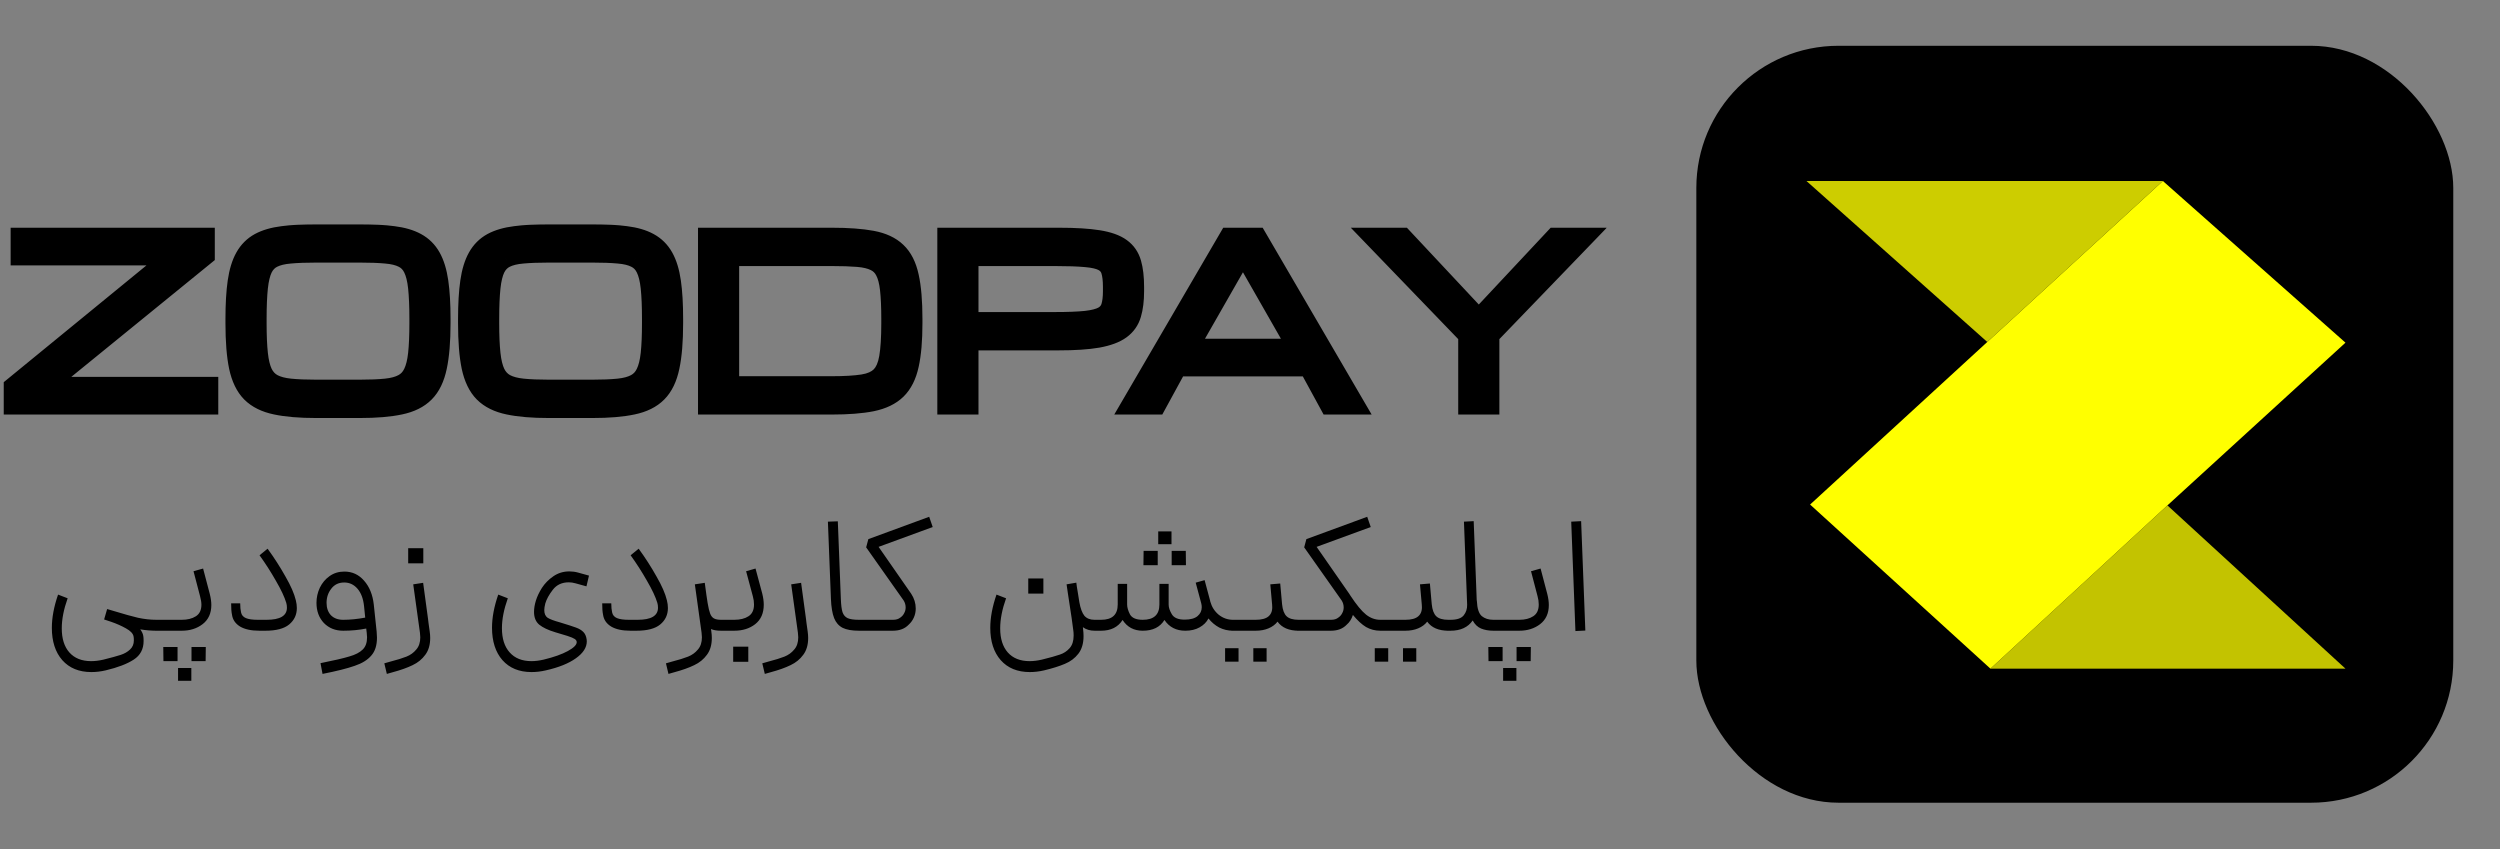
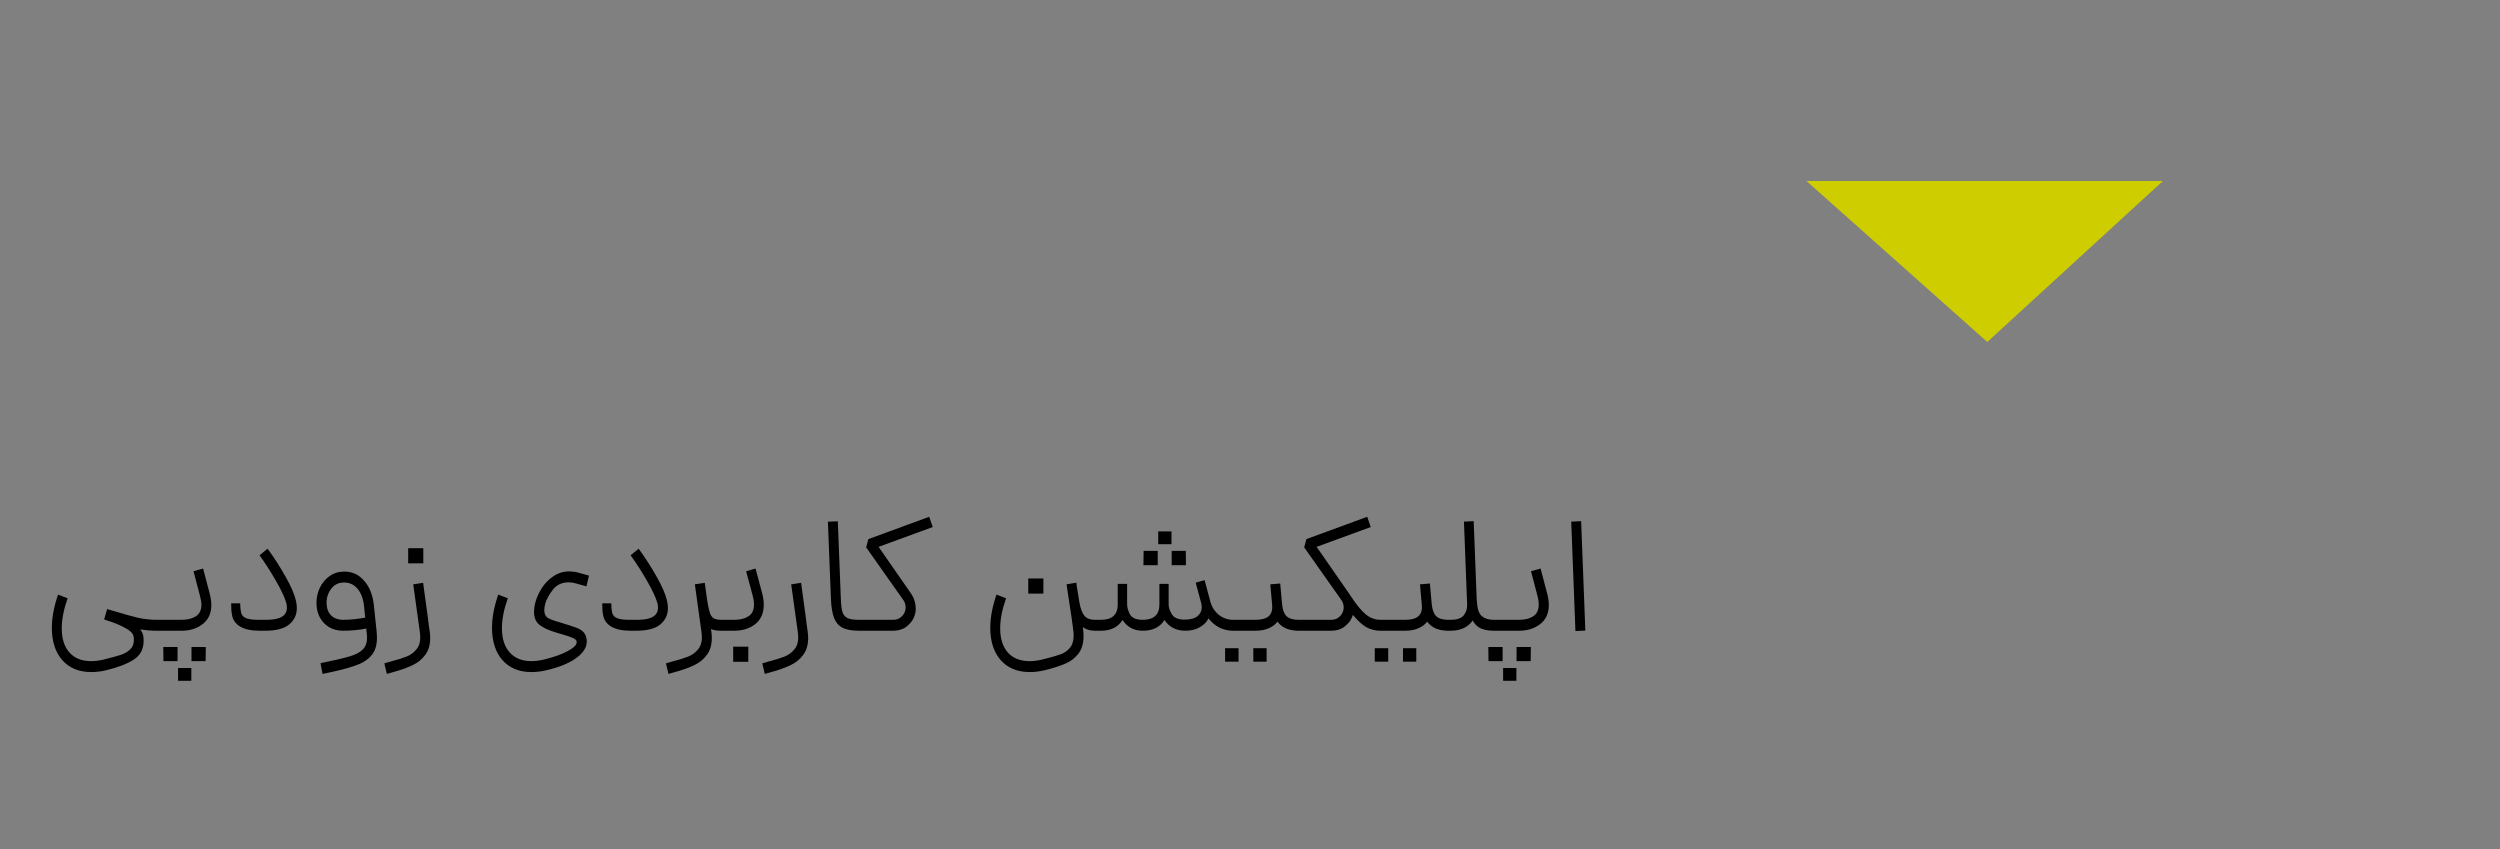
<svg xmlns="http://www.w3.org/2000/svg" width="983" height="334" viewBox="0 0 983 334" fill="none">
  <rect x="0" y="0" width="983" height="334" fill="#808080" stroke="none" />
-   <rect x="667" y="18" width="297.624" height="297.624" rx="55.892" fill="black" />
  <g clip-path="url(#clip0_3_25)">
-     <path d="M922.239 262.917H782.637L852.228 198.722L922.239 262.917Z" fill="#C3C300" />
    <path d="M781.398 134.465L710.298 71.17H850.445L781.398 134.465Z" fill="#CDCD00" />
-     <path d="M782.637 262.917L712.098 198.722L711.728 198.386L781.398 134.465L850.445 71.17L921.934 134.465L922.239 134.738L852.228 198.722L782.637 262.917Z" fill="#FFFF00" />
  </g>
  <mask id="path-5-outside-1_3_25" maskUnits="userSpaceOnUse" x="1" y="88" width="631" height="77" fill="black">
    <rect fill="white" x="1" y="88" width="631" height="77" />
    <path d="M5.455 159V152.181L68.783 100.359H8.182V93.541H80.46V100.359L16.791 152.181H81.824V159H5.455ZM124.313 160.364C117.92 160.364 112.664 159.923 108.545 159.043C104.425 158.19 101.201 156.599 98.871 154.27C96.57 151.94 94.95 148.587 94.013 144.212C93.103 139.837 92.649 134.14 92.649 127.123V125.418C92.649 119.622 92.933 114.764 93.501 110.843C94.069 106.894 95.049 103.683 96.442 101.212C97.834 98.74 99.723 96.851 102.11 95.544C104.525 94.237 107.55 93.356 111.187 92.901C114.824 92.418 119.199 92.177 124.313 92.177H141.488C146.602 92.177 150.977 92.418 154.613 92.901C158.25 93.356 161.262 94.237 163.648 95.544C166.063 96.851 167.967 98.74 169.359 101.212C170.751 103.683 171.731 106.894 172.299 110.843C172.868 114.764 173.152 119.622 173.152 125.418V127.123C173.152 134.14 172.683 139.837 171.745 144.212C170.836 148.587 169.217 151.94 166.887 154.27C164.586 156.599 161.375 158.19 157.256 159.043C153.136 159.923 147.88 160.364 141.488 160.364H124.313ZM124.313 153.289H141.488C145.55 153.289 148.974 153.147 151.758 152.863C154.542 152.579 156.801 151.968 158.534 151.031C160.296 150.093 161.631 148.673 162.54 146.769C163.478 144.865 164.117 142.323 164.458 139.141C164.799 135.959 164.969 131.953 164.969 127.123V125.418C164.969 120.418 164.799 116.298 164.458 113.059C164.117 109.82 163.478 107.263 162.54 105.388C161.631 103.513 160.296 102.149 158.534 101.297C156.801 100.416 154.542 99.862 151.758 99.635C148.974 99.379 145.55 99.251 141.488 99.251H124.313C120.25 99.251 116.827 99.379 114.042 99.635C111.258 99.862 108.985 100.416 107.224 101.297C105.491 102.149 104.155 103.513 103.218 105.388C102.309 107.263 101.683 109.82 101.343 113.059C101.002 116.298 100.831 120.418 100.831 125.418V127.123C100.831 131.953 101.002 135.959 101.343 139.141C101.683 142.323 102.309 144.865 103.218 146.769C104.155 148.673 105.491 150.093 107.224 151.031C108.985 151.968 111.258 152.579 114.042 152.863C116.827 153.147 120.25 153.289 124.313 153.289ZM215.768 160.364C209.376 160.364 204.12 159.923 200 159.043C195.881 158.19 192.656 156.599 190.326 154.27C188.025 151.94 186.406 148.587 185.468 144.212C184.559 139.837 184.104 134.14 184.104 127.123V125.418C184.104 119.622 184.388 114.764 184.957 110.843C185.525 106.894 186.505 103.683 187.897 101.212C189.289 98.74 191.179 96.851 193.565 95.544C195.98 94.237 199.006 93.356 202.643 92.901C206.279 92.418 210.654 92.177 215.768 92.177H232.943C238.057 92.177 242.432 92.418 246.069 92.901C249.706 93.356 252.717 94.237 255.104 95.544C257.519 96.851 259.422 98.74 260.814 101.212C262.206 103.683 263.187 106.894 263.755 110.843C264.323 114.764 264.607 119.622 264.607 125.418V127.123C264.607 134.14 264.138 139.837 263.201 144.212C262.292 148.587 260.672 151.94 258.343 154.27C256.041 156.599 252.831 158.19 248.711 159.043C244.592 159.923 239.336 160.364 232.943 160.364H215.768ZM215.768 153.289H232.943C237.006 153.289 240.429 153.147 243.214 152.863C245.998 152.579 248.257 151.968 249.99 151.031C251.751 150.093 253.086 148.673 253.996 146.769C254.933 144.865 255.572 142.323 255.913 139.141C256.254 135.959 256.425 131.953 256.425 127.123V125.418C256.425 120.418 256.254 116.298 255.913 113.059C255.572 109.82 254.933 107.263 253.996 105.388C253.086 103.513 251.751 102.149 249.99 101.297C248.257 100.416 245.998 99.862 243.214 99.635C240.429 99.379 237.006 99.251 232.943 99.251H215.768C211.706 99.251 208.282 99.379 205.498 99.635C202.714 99.862 200.441 100.416 198.679 101.297C196.946 102.149 195.611 103.513 194.673 105.388C193.764 107.263 193.139 109.82 192.798 113.059C192.457 116.298 192.287 120.418 192.287 125.418V127.123C192.287 131.953 192.457 135.959 192.798 139.141C193.139 142.323 193.764 144.865 194.673 146.769C195.611 148.673 196.946 150.093 198.679 151.031C200.441 151.968 202.714 152.579 205.498 152.863C208.282 153.147 211.706 153.289 215.768 153.289ZM278.458 159V93.541H327.041C333.433 93.541 338.689 93.924 342.809 94.691C346.929 95.459 350.139 96.95 352.44 99.166C354.77 101.354 356.389 104.55 357.299 108.755C358.236 112.96 358.705 118.514 358.705 125.418V127.123C358.705 133.799 358.236 139.24 357.299 143.445C356.389 147.621 354.77 150.846 352.44 153.119C350.139 155.363 346.929 156.912 342.809 157.764C338.689 158.588 333.433 159 327.041 159H278.458ZM286.64 151.926H327.041C332.126 151.926 336.218 151.684 339.314 151.201C342.411 150.718 344.769 149.667 346.389 148.048C348.008 146.428 349.102 143.956 349.67 140.632C350.238 137.308 350.523 132.805 350.523 127.123V125.418C350.523 120.702 350.352 116.809 350.011 113.741C349.67 110.673 349.031 108.258 348.093 106.496C347.184 104.706 345.849 103.399 344.087 102.575C342.354 101.723 340.096 101.183 337.311 100.956C334.527 100.729 331.104 100.615 327.041 100.615H286.64V151.926ZM372.555 159V93.541H416.365C422.758 93.541 427.9 93.853 431.793 94.478C435.713 95.103 438.682 96.154 440.699 97.632C442.717 99.081 444.08 101.055 444.791 103.556C445.501 106.027 445.856 109.11 445.856 112.803V114.508C445.856 118.031 445.487 121.029 444.748 123.5C444.038 125.944 442.646 127.918 440.572 129.424C438.498 130.93 435.5 132.038 431.58 132.748C427.659 133.43 422.502 133.771 416.11 133.771H380.738V159H372.555ZM437.674 112.803C437.674 110.104 437.418 107.945 436.907 106.326C436.395 104.706 435.372 103.485 433.838 102.661C432.304 101.837 430.017 101.297 426.977 101.041C423.937 100.757 419.874 100.615 414.789 100.615H380.738V126.697H414.789C419.874 126.697 423.937 126.54 426.977 126.228C430.017 125.887 432.304 125.29 433.838 124.438C435.372 123.557 436.395 122.321 436.907 120.73C437.418 119.111 437.674 117.037 437.674 114.508V112.803ZM445.089 159L483.274 93.541H494.184L532.368 159H522.822L514.64 143.999H462.818L454.635 159H445.089ZM466.909 137.18H510.548L488.729 98.996L466.909 137.18ZM577.371 159V131.725L540.55 93.541H551.46L581.463 125.588L611.465 93.541H622.375L585.554 131.725V159H577.371Z" />
  </mask>
-   <path d="M5.455 159V152.181L68.783 100.359H8.182V93.541H80.46V100.359L16.791 152.181H81.824V159H5.455ZM124.313 160.364C117.92 160.364 112.664 159.923 108.545 159.043C104.425 158.19 101.201 156.599 98.871 154.27C96.57 151.94 94.95 148.587 94.013 144.212C93.103 139.837 92.649 134.14 92.649 127.123V125.418C92.649 119.622 92.933 114.764 93.501 110.843C94.069 106.894 95.049 103.683 96.442 101.212C97.834 98.74 99.723 96.851 102.11 95.544C104.525 94.237 107.55 93.356 111.187 92.901C114.824 92.418 119.199 92.177 124.313 92.177H141.488C146.602 92.177 150.977 92.418 154.613 92.901C158.25 93.356 161.262 94.237 163.648 95.544C166.063 96.851 167.967 98.74 169.359 101.212C170.751 103.683 171.731 106.894 172.299 110.843C172.868 114.764 173.152 119.622 173.152 125.418V127.123C173.152 134.14 172.683 139.837 171.745 144.212C170.836 148.587 169.217 151.94 166.887 154.27C164.586 156.599 161.375 158.19 157.256 159.043C153.136 159.923 147.88 160.364 141.488 160.364H124.313ZM124.313 153.289H141.488C145.55 153.289 148.974 153.147 151.758 152.863C154.542 152.579 156.801 151.968 158.534 151.031C160.296 150.093 161.631 148.673 162.54 146.769C163.478 144.865 164.117 142.323 164.458 139.141C164.799 135.959 164.969 131.953 164.969 127.123V125.418C164.969 120.418 164.799 116.298 164.458 113.059C164.117 109.82 163.478 107.263 162.54 105.388C161.631 103.513 160.296 102.149 158.534 101.297C156.801 100.416 154.542 99.862 151.758 99.635C148.974 99.379 145.55 99.251 141.488 99.251H124.313C120.25 99.251 116.827 99.379 114.042 99.635C111.258 99.862 108.985 100.416 107.224 101.297C105.491 102.149 104.155 103.513 103.218 105.388C102.309 107.263 101.683 109.82 101.343 113.059C101.002 116.298 100.831 120.418 100.831 125.418V127.123C100.831 131.953 101.002 135.959 101.343 139.141C101.683 142.323 102.309 144.865 103.218 146.769C104.155 148.673 105.491 150.093 107.224 151.031C108.985 151.968 111.258 152.579 114.042 152.863C116.827 153.147 120.25 153.289 124.313 153.289ZM215.768 160.364C209.376 160.364 204.12 159.923 200 159.043C195.881 158.19 192.656 156.599 190.326 154.27C188.025 151.94 186.406 148.587 185.468 144.212C184.559 139.837 184.104 134.14 184.104 127.123V125.418C184.104 119.622 184.388 114.764 184.957 110.843C185.525 106.894 186.505 103.683 187.897 101.212C189.289 98.74 191.179 96.851 193.565 95.544C195.98 94.237 199.006 93.356 202.643 92.901C206.279 92.418 210.654 92.177 215.768 92.177H232.943C238.057 92.177 242.432 92.418 246.069 92.901C249.706 93.356 252.717 94.237 255.104 95.544C257.519 96.851 259.422 98.74 260.814 101.212C262.206 103.683 263.187 106.894 263.755 110.843C264.323 114.764 264.607 119.622 264.607 125.418V127.123C264.607 134.14 264.138 139.837 263.201 144.212C262.292 148.587 260.672 151.94 258.343 154.27C256.041 156.599 252.831 158.19 248.711 159.043C244.592 159.923 239.336 160.364 232.943 160.364H215.768ZM215.768 153.289H232.943C237.006 153.289 240.429 153.147 243.214 152.863C245.998 152.579 248.257 151.968 249.99 151.031C251.751 150.093 253.086 148.673 253.996 146.769C254.933 144.865 255.572 142.323 255.913 139.141C256.254 135.959 256.425 131.953 256.425 127.123V125.418C256.425 120.418 256.254 116.298 255.913 113.059C255.572 109.82 254.933 107.263 253.996 105.388C253.086 103.513 251.751 102.149 249.99 101.297C248.257 100.416 245.998 99.862 243.214 99.635C240.429 99.379 237.006 99.251 232.943 99.251H215.768C211.706 99.251 208.282 99.379 205.498 99.635C202.714 99.862 200.441 100.416 198.679 101.297C196.946 102.149 195.611 103.513 194.673 105.388C193.764 107.263 193.139 109.82 192.798 113.059C192.457 116.298 192.287 120.418 192.287 125.418V127.123C192.287 131.953 192.457 135.959 192.798 139.141C193.139 142.323 193.764 144.865 194.673 146.769C195.611 148.673 196.946 150.093 198.679 151.031C200.441 151.968 202.714 152.579 205.498 152.863C208.282 153.147 211.706 153.289 215.768 153.289ZM278.458 159V93.541H327.041C333.433 93.541 338.689 93.924 342.809 94.691C346.929 95.459 350.139 96.95 352.44 99.166C354.77 101.354 356.389 104.55 357.299 108.755C358.236 112.96 358.705 118.514 358.705 125.418V127.123C358.705 133.799 358.236 139.24 357.299 143.445C356.389 147.621 354.77 150.846 352.44 153.119C350.139 155.363 346.929 156.912 342.809 157.764C338.689 158.588 333.433 159 327.041 159H278.458ZM286.64 151.926H327.041C332.126 151.926 336.218 151.684 339.314 151.201C342.411 150.718 344.769 149.667 346.389 148.048C348.008 146.428 349.102 143.956 349.67 140.632C350.238 137.308 350.523 132.805 350.523 127.123V125.418C350.523 120.702 350.352 116.809 350.011 113.741C349.67 110.673 349.031 108.258 348.093 106.496C347.184 104.706 345.849 103.399 344.087 102.575C342.354 101.723 340.096 101.183 337.311 100.956C334.527 100.729 331.104 100.615 327.041 100.615H286.64V151.926ZM372.555 159V93.541H416.365C422.758 93.541 427.9 93.853 431.793 94.478C435.713 95.103 438.682 96.154 440.699 97.632C442.717 99.081 444.08 101.055 444.791 103.556C445.501 106.027 445.856 109.11 445.856 112.803V114.508C445.856 118.031 445.487 121.029 444.748 123.5C444.038 125.944 442.646 127.918 440.572 129.424C438.498 130.93 435.5 132.038 431.58 132.748C427.659 133.43 422.502 133.771 416.11 133.771H380.738V159H372.555ZM437.674 112.803C437.674 110.104 437.418 107.945 436.907 106.326C436.395 104.706 435.372 103.485 433.838 102.661C432.304 101.837 430.017 101.297 426.977 101.041C423.937 100.757 419.874 100.615 414.789 100.615H380.738V126.697H414.789C419.874 126.697 423.937 126.54 426.977 126.228C430.017 125.887 432.304 125.29 433.838 124.438C435.372 123.557 436.395 122.321 436.907 120.73C437.418 119.111 437.674 117.037 437.674 114.508V112.803ZM445.089 159L483.274 93.541H494.184L532.368 159H522.822L514.64 143.999H462.818L454.635 159H445.089ZM466.909 137.18H510.548L488.729 98.996L466.909 137.18ZM577.371 159V131.725L540.55 93.541H551.46L581.463 125.588L611.465 93.541H622.375L585.554 131.725V159H577.371Z" fill="black" />
-   <path d="M5.455 159H1.455V163H5.455V159ZM5.455 152.181L2.922 149.086L1.455 150.286V152.181H5.455ZM68.783 100.359L71.317 103.455L79.988 96.359H68.783V100.359ZM8.182 100.359H4.182V104.359H8.182V100.359ZM8.182 93.541V89.541H4.182V93.541H8.182ZM80.46 93.541H84.46V89.541H80.46V93.541ZM80.46 100.359L82.985 103.462L84.46 102.261V100.359H80.46ZM16.791 152.181L14.266 149.079L5.54 156.181H16.791V152.181ZM81.824 152.181H85.824V148.181H81.824V152.181ZM81.824 159V163H85.824V159H81.824ZM9.455 159V152.181H1.455V159H9.455ZM7.988 155.277L71.317 103.455L66.25 97.264L2.922 149.086L7.988 155.277ZM68.783 96.359H8.182V104.359H68.783V96.359ZM12.182 100.359V93.541H4.182V100.359H12.182ZM8.182 97.541H80.46V89.541H8.182V97.541ZM76.46 93.541V100.359H84.46V93.541H76.46ZM77.935 97.257L14.266 149.079L19.316 155.284L82.985 103.462L77.935 97.257ZM16.791 156.181H81.824V148.181H16.791V156.181ZM77.824 152.181V159H85.824V152.181H77.824ZM81.824 155H5.455V163H81.824V155ZM108.545 159.043L109.381 155.131L109.368 155.128L109.355 155.126L108.545 159.043ZM98.871 154.27L96.025 157.081L96.034 157.089L96.042 157.098L98.871 154.27ZM94.013 144.212L90.096 145.026L90.099 145.038L90.101 145.05L94.013 144.212ZM93.501 110.843L97.46 111.417L97.46 111.413L93.501 110.843ZM102.11 95.544L100.206 92.026L100.197 92.031L100.188 92.035L102.11 95.544ZM111.187 92.901L111.683 96.871L111.698 96.869L111.714 96.867L111.187 92.901ZM154.613 92.901L154.087 96.867L154.102 96.869L154.117 96.871L154.613 92.901ZM163.648 95.544L161.727 99.052L161.736 99.057L161.744 99.062L163.648 95.544ZM172.299 110.843L168.34 111.413L168.341 111.417L172.299 110.843ZM171.745 144.212L167.834 143.374L167.832 143.386L167.829 143.398L171.745 144.212ZM166.887 154.27L164.059 151.441L164.05 151.45L164.041 151.459L166.887 154.27ZM157.256 159.043L156.445 155.126L156.432 155.128L156.419 155.131L157.256 159.043ZM158.534 151.031L156.655 147.5L156.643 147.506L156.631 147.512L158.534 151.031ZM162.54 146.769L158.952 145.002L158.941 145.023L158.931 145.045L162.54 146.769ZM162.54 105.388L158.941 107.133L158.952 107.155L158.962 107.177L162.54 105.388ZM158.534 101.297L156.722 104.863L156.757 104.881L156.792 104.898L158.534 101.297ZM151.758 99.635L151.392 103.618L151.413 103.62L151.433 103.622L151.758 99.635ZM114.042 99.635L114.368 103.622L114.388 103.62L114.408 103.618L114.042 99.635ZM107.224 101.297L108.989 104.886L109.001 104.881L109.013 104.875L107.224 101.297ZM103.218 105.388L99.64 103.599L99.629 103.621L99.618 103.643L103.218 105.388ZM103.218 146.769L99.608 148.493L99.619 148.515L99.629 148.536L103.218 146.769ZM107.224 151.031L105.32 154.549L105.332 154.555L105.344 154.562L107.224 151.031ZM124.313 156.364C118.073 156.364 113.124 155.931 109.381 155.131L107.709 162.954C112.205 163.916 117.768 164.364 124.313 164.364V156.364ZM109.355 155.126C105.79 154.388 103.343 153.084 101.699 151.441L96.042 157.098C99.058 160.114 103.06 161.993 107.734 162.96L109.355 155.126ZM101.717 151.459C100.114 149.836 98.758 147.268 97.924 143.374L90.101 145.05C91.142 149.907 93.025 154.044 96.025 157.081L101.717 151.459ZM97.929 143.398C97.097 139.397 96.649 134.003 96.649 127.123H88.649C88.649 134.278 89.109 140.276 90.096 145.026L97.929 143.398ZM96.649 127.123V125.418H88.649V127.123H96.649ZM96.649 125.418C96.649 119.735 96.928 115.083 97.46 111.417L89.542 110.269C88.937 114.445 88.649 119.509 88.649 125.418H96.649ZM97.46 111.413C97.984 107.769 98.855 105.079 99.927 103.175L92.956 99.249C91.244 102.288 90.154 106.019 89.542 110.273L97.46 111.413ZM99.927 103.175C100.969 101.325 102.329 99.984 104.031 99.052L100.188 92.035C97.118 93.717 94.699 96.155 92.956 99.249L99.927 103.175ZM104.013 99.062C105.872 98.056 108.384 97.283 111.683 96.871L110.691 88.932C106.717 89.429 103.177 90.418 100.206 92.026L104.013 99.062ZM111.714 96.867C115.123 96.414 119.312 96.177 124.313 96.177V88.177C119.086 88.177 114.525 88.423 110.66 88.936L111.714 96.867ZM124.313 96.177H141.488V88.177H124.313V96.177ZM141.488 96.177C146.488 96.177 150.678 96.414 154.087 96.867L155.14 88.936C151.276 88.423 146.715 88.177 141.488 88.177V96.177ZM154.117 96.871C157.417 97.283 159.906 98.055 161.727 99.052L165.569 92.035C162.617 90.418 159.083 89.429 155.11 88.932L154.117 96.871ZM161.744 99.062C163.473 99.997 164.839 101.337 165.874 103.175L172.844 99.249C171.095 96.143 168.653 93.704 165.552 92.026L161.744 99.062ZM165.874 103.175C166.946 105.079 167.816 107.769 168.34 111.413L176.259 110.273C175.646 106.019 174.556 102.288 172.844 99.249L165.874 103.175ZM168.341 111.417C168.872 115.083 169.152 119.735 169.152 125.418H177.152C177.152 119.509 176.863 114.445 176.258 110.269L168.341 111.417ZM169.152 125.418V127.123H177.152V125.418H169.152ZM169.152 127.123C169.152 133.998 168.689 139.383 167.834 143.374L175.657 145.05C176.677 140.29 177.152 134.282 177.152 127.123H169.152ZM167.829 143.398C167.024 147.275 165.673 149.827 164.059 151.441L169.716 157.098C172.761 154.053 174.649 149.9 175.662 145.026L167.829 143.398ZM164.041 151.459C162.433 153.087 160.011 154.388 156.445 155.126L158.066 162.96C162.74 161.993 166.739 160.112 169.733 157.081L164.041 151.459ZM156.419 155.131C152.677 155.931 147.727 156.364 141.488 156.364V164.364C148.033 164.364 153.595 163.916 158.092 162.954L156.419 155.131ZM141.488 156.364H124.313V164.364H141.488V156.364ZM124.313 157.289H141.488V149.289H124.313V157.289ZM141.488 157.289C145.631 157.289 149.2 157.145 152.164 156.843L151.352 148.884C148.748 149.15 145.469 149.289 141.488 149.289V157.289ZM152.164 156.843C155.269 156.526 158.089 155.819 160.437 154.549L156.631 147.512C155.513 148.117 153.816 148.632 151.352 148.884L152.164 156.843ZM160.414 154.562C162.975 153.198 164.894 151.121 166.15 148.493L158.931 145.045C158.368 146.224 157.617 146.988 156.655 147.5L160.414 154.562ZM166.129 148.536C167.351 146.055 168.067 143.002 168.435 139.567L160.481 138.714C160.167 141.643 159.605 143.676 158.952 145.002L166.129 148.536ZM168.435 139.567C168.797 136.191 168.969 132.031 168.969 127.123H160.969C160.969 131.874 160.801 135.726 160.481 138.714L168.435 139.567ZM168.969 127.123V125.418H160.969V127.123H168.969ZM168.969 125.418C168.969 120.343 168.797 116.071 168.436 112.64L160.48 113.478C160.801 116.525 160.969 120.492 160.969 125.418H168.969ZM168.436 112.64C168.07 109.159 167.355 106.073 166.118 103.599L158.962 107.177C159.601 108.453 160.164 110.481 160.48 113.478L168.436 112.64ZM166.139 103.643C164.865 101.014 162.903 98.967 160.276 97.696L156.792 104.898C157.689 105.332 158.397 106.012 158.941 107.133L166.139 103.643ZM160.346 97.731C157.994 96.536 155.178 95.901 152.084 95.648L151.433 103.622C153.907 103.824 155.608 104.297 156.722 104.863L160.346 97.731ZM152.124 95.652C149.177 95.381 145.623 95.251 141.488 95.251V103.251C145.478 103.251 148.77 103.377 151.392 103.618L152.124 95.652ZM141.488 95.251H124.313V103.251H141.488V95.251ZM124.313 95.251C120.177 95.251 116.623 95.381 113.677 95.652L114.408 103.618C117.03 103.377 120.323 103.251 124.313 103.251V95.251ZM113.717 95.648C110.62 95.901 107.802 96.536 105.435 97.719L109.013 104.875C110.168 104.297 111.896 103.823 114.368 103.622L113.717 95.648ZM105.458 97.708C102.872 98.979 100.933 101.013 99.64 103.599L106.795 107.177C107.377 106.013 108.109 105.319 108.989 104.886L105.458 97.708ZM99.618 103.643C98.426 106.102 97.73 109.17 97.365 112.64L105.321 113.478C105.637 110.47 106.191 108.425 106.817 107.133L99.618 103.643ZM97.365 112.64C97.003 116.071 96.831 120.343 96.831 125.418H104.831C104.831 120.492 105 116.525 105.321 113.478L97.365 112.64ZM96.831 125.418V127.123H104.831V125.418H96.831ZM96.831 127.123C96.831 132.031 97.004 136.191 97.365 139.567L105.32 138.714C105 135.726 104.831 131.874 104.831 127.123H96.831ZM97.365 139.567C97.732 142.991 98.43 146.027 99.608 148.493L106.827 145.045C106.187 143.704 105.635 141.655 105.32 138.714L97.365 139.567ZM99.629 148.536C100.904 151.124 102.801 153.186 105.32 154.549L109.127 147.512C108.181 147.001 107.407 146.221 106.806 145.002L99.629 148.536ZM105.344 154.562C107.708 155.82 110.529 156.525 113.636 156.843L114.448 148.884C111.987 148.633 110.263 148.117 109.103 147.5L105.344 154.562ZM113.636 156.843C116.601 157.145 120.169 157.289 124.313 157.289V149.289C120.331 149.289 117.053 149.15 114.448 148.884L113.636 156.843ZM200 159.043L200.837 155.131L200.824 155.128L200.811 155.126L200 159.043ZM190.326 154.27L187.481 157.081L187.489 157.089L187.498 157.098L190.326 154.27ZM185.468 144.212L181.552 145.026L181.554 145.038L181.557 145.05L185.468 144.212ZM184.957 110.843L188.915 111.417L188.916 111.413L184.957 110.843ZM193.565 95.544L191.661 92.026L191.653 92.031L191.644 92.035L193.565 95.544ZM202.643 92.901L203.139 96.871L203.154 96.869L203.169 96.867L202.643 92.901ZM246.069 92.901L245.542 96.867L245.558 96.869L245.573 96.871L246.069 92.901ZM255.104 95.544L253.182 99.052L253.191 99.057L253.2 99.062L255.104 95.544ZM263.755 110.843L259.796 111.413L259.796 111.417L263.755 110.843ZM263.201 144.212L259.29 143.374L259.287 143.386L259.285 143.398L263.201 144.212ZM258.343 154.27L255.514 151.441L255.505 151.45L255.497 151.459L258.343 154.27ZM248.711 159.043L247.901 155.126L247.888 155.128L247.875 155.131L248.711 159.043ZM249.99 151.031L248.11 147.5L248.098 147.506L248.086 147.512L249.99 151.031ZM253.996 146.769L250.407 145.002L250.397 145.023L250.386 145.045L253.996 146.769ZM253.996 105.388L250.396 107.133L250.407 107.155L250.418 107.177L253.996 105.388ZM249.99 101.297L248.177 104.863L248.212 104.881L248.247 104.898L249.99 101.297ZM243.214 99.635L242.848 103.618L242.868 103.62L242.888 103.622L243.214 99.635ZM205.498 99.635L205.823 103.622L205.843 103.62L205.864 103.618L205.498 99.635ZM198.679 101.297L200.444 104.886L200.456 104.881L200.468 104.875L198.679 101.297ZM194.673 105.388L191.095 103.599L191.085 103.621L191.074 103.643L194.673 105.388ZM194.673 146.769L191.064 148.493L191.074 148.515L191.085 148.536L194.673 146.769ZM198.679 151.031L196.776 154.549L196.788 154.555L196.8 154.562L198.679 151.031ZM215.768 156.364C209.529 156.364 204.579 155.931 200.837 155.131L199.164 162.954C203.661 163.916 209.223 164.364 215.768 164.364V156.364ZM200.811 155.126C197.245 154.388 194.798 153.084 193.155 151.441L187.498 157.098C190.514 160.114 194.516 161.993 199.19 162.96L200.811 155.126ZM193.172 151.459C191.569 149.836 190.214 147.268 189.379 143.374L181.557 145.05C182.597 149.907 184.481 154.044 187.481 157.081L193.172 151.459ZM189.384 143.398C188.553 139.397 188.104 134.003 188.104 127.123H180.104C180.104 134.278 180.565 140.276 181.552 145.026L189.384 143.398ZM188.104 127.123V125.418H180.104V127.123H188.104ZM188.104 125.418C188.104 119.735 188.384 115.083 188.915 111.417L180.998 110.269C180.393 114.445 180.104 119.509 180.104 125.418H188.104ZM188.916 111.413C189.44 107.769 190.31 105.079 191.382 103.175L184.412 99.249C182.7 102.288 181.61 106.019 180.997 110.273L188.916 111.413ZM191.382 103.175C192.424 101.325 193.784 99.984 195.486 99.052L191.644 92.035C188.573 93.717 186.154 96.155 184.412 99.249L191.382 103.175ZM195.469 99.062C197.327 98.056 199.84 97.283 203.139 96.871L202.146 88.932C198.172 89.429 194.633 90.418 191.661 92.026L195.469 99.062ZM203.169 96.867C206.578 96.414 210.768 96.177 215.768 96.177V88.177C210.541 88.177 205.98 88.423 202.116 88.936L203.169 96.867ZM215.768 96.177H232.943V88.177H215.768V96.177ZM232.943 96.177C237.944 96.177 242.133 96.414 245.542 96.867L246.596 88.936C242.731 88.423 238.17 88.177 232.943 88.177V96.177ZM245.573 96.871C248.873 97.283 251.362 98.055 253.182 99.052L257.025 92.035C254.072 90.418 250.539 89.429 246.565 88.932L245.573 96.871ZM253.2 99.062C254.929 99.997 256.294 101.337 257.329 103.175L264.3 99.249C262.55 96.143 260.108 93.704 257.007 92.026L253.2 99.062ZM257.329 103.175C258.401 105.079 259.271 107.769 259.796 111.413L267.714 110.273C267.102 106.019 266.012 102.288 264.3 99.249L257.329 103.175ZM259.796 111.417C260.328 115.083 260.607 119.735 260.607 125.418H268.607C268.607 119.509 268.319 114.445 267.714 110.269L259.796 111.417ZM260.607 125.418V127.123H268.607V125.418H260.607ZM260.607 127.123C260.607 133.998 260.145 139.383 259.29 143.374L267.112 145.05C268.132 140.29 268.607 134.282 268.607 127.123H260.607ZM259.285 143.398C258.479 147.275 257.128 149.827 255.514 151.441L261.171 157.098C264.216 154.053 266.104 149.9 267.117 145.026L259.285 143.398ZM255.497 151.459C253.888 153.087 251.466 154.388 247.901 155.126L249.522 162.96C254.196 161.993 258.194 160.112 261.188 157.081L255.497 151.459ZM247.875 155.131C244.132 155.931 239.183 156.364 232.943 156.364V164.364C239.488 164.364 245.051 163.916 249.547 162.954L247.875 155.131ZM232.943 156.364H215.768V164.364H232.943V156.364ZM215.768 157.289H232.943V149.289H215.768V157.289ZM232.943 157.289C237.087 157.289 240.655 157.145 243.62 156.843L242.808 148.884C240.203 149.15 236.925 149.289 232.943 149.289V157.289ZM243.62 156.843C246.725 156.526 249.545 155.819 251.893 154.549L248.086 147.512C246.969 148.117 245.271 148.632 242.808 148.884L243.62 156.843ZM251.869 154.562C254.43 153.198 256.35 151.121 257.605 148.493L250.386 145.045C249.823 146.224 249.072 146.988 248.11 147.5L251.869 154.562ZM257.584 148.536C258.806 146.055 259.523 143.002 259.891 139.567L251.936 138.714C251.622 141.643 251.06 143.676 250.407 145.002L257.584 148.536ZM259.891 139.567C260.252 136.191 260.425 132.031 260.425 127.123H252.425C252.425 131.874 252.256 135.726 251.936 138.714L259.891 139.567ZM260.425 127.123V125.418H252.425V127.123H260.425ZM260.425 125.418C260.425 120.343 260.253 116.071 259.891 112.64L251.935 113.478C252.256 116.525 252.425 120.492 252.425 125.418H260.425ZM259.891 112.64C259.525 109.159 258.81 106.073 257.573 103.599L250.418 107.177C251.056 108.453 251.62 110.481 251.935 113.478L259.891 112.64ZM257.595 103.643C256.32 101.014 254.358 98.967 251.732 97.696L248.247 104.898C249.144 105.332 249.853 106.012 250.396 107.133L257.595 103.643ZM251.802 97.731C249.45 96.536 246.633 95.901 243.539 95.648L242.888 103.622C245.362 103.824 247.064 104.297 248.177 104.863L251.802 97.731ZM243.579 95.652C240.633 95.381 237.079 95.251 232.943 95.251V103.251C236.933 103.251 240.226 103.377 242.848 103.618L243.579 95.652ZM232.943 95.251H215.768V103.251H232.943V95.251ZM215.768 95.251C211.633 95.251 208.079 95.381 205.132 95.652L205.864 103.618C208.485 103.377 211.778 103.251 215.768 103.251V95.251ZM205.172 95.648C202.075 95.901 199.257 96.536 196.89 97.719L200.468 104.875C201.624 104.297 203.352 103.823 205.823 103.622L205.172 95.648ZM196.914 97.708C194.328 98.979 192.389 101.013 191.095 103.599L198.251 107.177C198.833 106.013 199.564 105.319 200.444 104.886L196.914 97.708ZM191.074 103.643C189.882 106.102 189.185 109.17 188.82 112.64L196.776 113.478C197.093 110.47 197.646 108.425 198.272 107.133L191.074 103.643ZM188.82 112.64C188.459 116.071 188.287 120.343 188.287 125.418H196.287C196.287 120.492 196.455 116.525 196.776 113.478L188.82 112.64ZM188.287 125.418V127.123H196.287V125.418H188.287ZM188.287 127.123C188.287 132.031 188.459 136.191 188.821 139.567L196.775 138.714C196.455 135.726 196.287 131.874 196.287 127.123H188.287ZM188.821 139.567C189.188 142.991 189.886 146.027 191.064 148.493L198.283 145.045C197.642 143.704 197.09 141.655 196.775 138.714L188.821 139.567ZM191.085 148.536C192.359 151.124 194.256 153.186 196.776 154.549L200.582 147.512C199.636 147.001 198.862 146.221 198.262 145.002L191.085 148.536ZM196.8 154.562C199.163 155.82 201.984 156.525 205.092 156.843L205.904 148.884C203.443 148.633 201.718 148.117 200.559 147.5L196.8 154.562ZM205.092 156.843C208.056 157.145 211.625 157.289 215.768 157.289V149.289C211.787 149.289 208.508 149.15 205.904 148.884L205.092 156.843ZM278.458 159H274.458V163H278.458V159ZM278.458 93.541V89.541H274.458V93.541H278.458ZM352.44 99.166L349.666 102.047L349.684 102.065L349.702 102.082L352.44 99.166ZM357.299 108.755L353.389 109.6L353.392 109.613L353.394 109.625L357.299 108.755ZM357.299 143.445L353.394 142.574L353.392 142.584L353.39 142.594L357.299 143.445ZM352.44 153.119L355.233 155.982L355.234 155.982L352.44 153.119ZM342.809 157.764L343.593 161.686L343.606 161.684L343.619 161.681L342.809 157.764ZM286.64 151.926H282.64V155.926H286.64V151.926ZM348.093 106.496L344.527 108.308L344.544 108.342L344.562 108.376L348.093 106.496ZM344.087 102.575L342.322 106.165L342.357 106.182L342.393 106.199L344.087 102.575ZM286.64 100.615V96.615H282.64V100.615H286.64ZM282.458 159V93.541H274.458V159H282.458ZM278.458 97.541H327.041V89.541H278.458V97.541ZM327.041 97.541C333.301 97.541 338.289 97.918 342.077 98.624L343.541 90.759C339.089 89.93 333.565 89.541 327.041 89.541V97.541ZM342.077 98.624C345.663 99.292 348.079 100.519 349.666 102.047L355.215 96.285C352.199 93.381 348.194 91.625 343.541 90.759L342.077 98.624ZM349.702 102.082C351.267 103.552 352.593 105.919 353.389 109.6L361.208 107.91C360.186 103.181 358.273 99.156 355.178 96.25L349.702 102.082ZM353.394 109.625C354.242 113.426 354.705 118.654 354.705 125.418H362.705C362.705 118.374 362.23 112.493 361.203 107.884L353.394 109.625ZM354.705 125.418V127.123H362.705V125.418H354.705ZM354.705 127.123C354.705 133.648 354.244 138.766 353.394 142.574L361.203 144.315C362.229 139.714 362.705 133.951 362.705 127.123H354.705ZM353.39 142.594C352.596 146.241 351.265 148.677 349.647 150.256L355.234 155.982C358.275 153.015 360.183 149.002 361.207 144.296L353.39 142.594ZM349.647 150.255C348.038 151.825 345.597 153.103 341.998 153.847L343.619 161.681C348.26 160.721 352.24 158.902 355.233 155.982L349.647 150.255ZM342.024 153.842C338.26 154.595 333.291 155 327.041 155V163C333.576 163 339.119 162.581 343.593 161.686L342.024 153.842ZM327.041 155H278.458V163H327.041V155ZM286.64 155.926H327.041V147.926H286.64V155.926ZM327.041 155.926C332.223 155.926 336.544 155.682 339.931 155.153L338.698 147.249C335.891 147.687 332.03 147.926 327.041 147.926V155.926ZM339.931 155.153C343.563 154.587 346.813 153.28 349.217 150.876L343.56 145.219C342.726 146.053 341.26 146.849 338.698 147.249L339.931 155.153ZM349.217 150.876C351.639 148.454 352.968 145.08 353.613 141.306L345.727 139.958C345.236 142.833 344.377 144.402 343.56 145.219L349.217 150.876ZM353.613 141.306C354.236 137.66 354.523 132.9 354.523 127.123H346.523C346.523 132.71 346.241 136.956 345.727 139.958L353.613 141.306ZM354.523 127.123V125.418H346.523V127.123H354.523ZM354.523 125.418C354.523 120.622 354.35 116.569 353.987 113.299L346.036 114.183C346.354 117.05 346.523 120.781 346.523 125.418H354.523ZM353.987 113.299C353.617 109.974 352.893 107.001 351.624 104.617L344.562 108.376C345.169 109.514 345.723 111.372 346.036 114.183L353.987 113.299ZM351.66 104.685C350.36 102.127 348.38 100.167 345.782 98.952L342.393 106.199C343.318 106.631 344.008 107.286 344.527 108.308L351.66 104.685ZM345.853 98.986C343.515 97.837 340.717 97.221 337.637 96.969L336.986 104.943C339.474 105.146 341.193 105.61 342.322 106.165L345.853 98.986ZM337.637 96.969C334.708 96.73 331.168 96.615 327.041 96.615V104.615C331.039 104.615 334.346 104.727 336.986 104.943L337.637 96.969ZM327.041 96.615H286.64V104.615H327.041V96.615ZM282.64 100.615V151.926H290.64V100.615H282.64ZM372.555 159H368.555V163H372.555V159ZM372.555 93.541V89.541H368.555V93.541H372.555ZM431.793 94.478L431.158 98.428L431.163 98.428L431.793 94.478ZM440.699 97.632L438.336 100.859L438.351 100.87L438.366 100.881L440.699 97.632ZM444.791 103.556L440.943 104.649L440.946 104.66L444.791 103.556ZM444.748 123.5L440.916 122.355L440.911 122.369L440.907 122.384L444.748 123.5ZM431.58 132.748L432.265 136.689L432.279 136.687L432.293 136.684L431.58 132.748ZM380.738 133.771V129.771H376.738V133.771H380.738ZM380.738 159V163H384.738V159H380.738ZM426.977 101.041L426.605 105.024L426.623 105.026L426.642 105.027L426.977 101.041ZM380.738 100.615V96.615H376.738V100.615H380.738ZM380.738 126.697H376.738V130.697H380.738V126.697ZM426.977 126.228L427.386 130.207L427.404 130.205L427.423 130.203L426.977 126.228ZM433.838 124.438L435.781 127.934L435.805 127.921L435.83 127.907L433.838 124.438ZM436.907 120.73L440.715 121.954L440.718 121.944L440.721 121.935L436.907 120.73ZM376.555 159V93.541H368.555V159H376.555ZM372.555 97.541H416.365V89.541H372.555V97.541ZM416.365 97.541C422.659 97.541 427.564 97.85 431.158 98.428L432.427 90.529C428.237 89.856 422.857 89.541 416.365 89.541V97.541ZM431.163 98.428C434.787 99.006 437.046 99.914 438.336 100.859L443.063 94.405C440.318 92.395 436.64 91.201 432.422 90.528L431.163 98.428ZM438.366 100.881C439.614 101.777 440.467 102.974 440.943 104.649L448.638 102.463C447.694 99.137 445.82 96.385 443.033 94.383L438.366 100.881ZM440.946 104.66C441.519 106.654 441.856 109.336 441.856 112.803H449.856C449.856 108.884 449.483 105.401 448.635 102.451L440.946 104.66ZM441.856 112.803V114.508H449.856V112.803H441.856ZM441.856 114.508C441.856 117.774 441.511 120.362 440.916 122.355L448.581 124.646C449.463 121.695 449.856 118.288 449.856 114.508H441.856ZM440.907 122.384C440.447 123.968 439.583 125.199 438.222 126.187L442.922 132.661C445.709 130.637 447.629 127.92 448.589 124.617L440.907 122.384ZM438.222 126.187C436.829 127.198 434.491 128.156 430.866 128.812L432.293 136.684C436.509 135.92 440.166 134.661 442.922 132.661L438.222 126.187ZM430.894 128.807C427.293 129.433 422.392 129.771 416.11 129.771V137.771C422.612 137.771 428.024 137.426 432.265 136.689L430.894 128.807ZM416.11 129.771H380.738V137.771H416.11V129.771ZM376.738 133.771V159H384.738V133.771H376.738ZM380.738 155H372.555V163H380.738V155ZM441.674 112.803C441.674 109.906 441.406 107.29 440.721 105.121L433.092 107.53C433.43 108.6 433.674 110.302 433.674 112.803H441.674ZM440.721 105.121C439.887 102.48 438.157 100.44 435.731 99.137L431.946 106.185C432.588 106.529 432.904 106.933 433.092 107.53L440.721 105.121ZM435.731 99.137C433.48 97.928 430.548 97.328 427.312 97.055L426.642 105.027C429.485 105.266 431.128 105.745 431.946 106.185L435.731 99.137ZM427.349 97.059C424.131 96.758 419.928 96.615 414.789 96.615V104.615C419.82 104.615 423.743 104.756 426.605 105.024L427.349 97.059ZM414.789 96.615H380.738V104.615H414.789V96.615ZM376.738 100.615V126.697H384.738V100.615H376.738ZM380.738 130.697H414.789V122.697H380.738V130.697ZM414.789 130.697C419.934 130.697 424.151 130.539 427.386 130.207L426.568 122.249C423.723 122.541 419.814 122.697 414.789 122.697V130.697ZM427.423 130.203C430.656 129.84 433.561 129.167 435.781 127.934L431.896 120.941C431.047 121.413 429.378 121.933 426.531 122.253L427.423 130.203ZM435.83 127.907C438.172 126.562 439.879 124.553 440.715 121.954L433.098 119.506C432.911 120.09 432.572 120.552 431.847 120.969L435.83 127.907ZM440.721 121.935C441.4 119.785 441.674 117.266 441.674 114.508H433.674C433.674 116.807 433.436 118.436 433.092 119.526L440.721 121.935ZM441.674 114.508V112.803H433.674V114.508H441.674ZM445.089 159L441.634 156.985L438.125 163H445.089V159ZM483.274 93.541V89.541H480.976L479.819 91.525L483.274 93.541ZM494.184 93.541L497.639 91.525L496.481 89.541H494.184V93.541ZM532.368 159V163H539.332L535.823 156.985L532.368 159ZM522.822 159L519.31 160.915L520.447 163H522.822V159ZM514.64 143.999L518.151 142.084L517.014 139.999H514.64V143.999ZM462.818 143.999V139.999H460.443L459.306 142.084L462.818 143.999ZM454.635 159V163H457.01L458.147 160.915L454.635 159ZM466.909 137.18L463.436 135.196L460.016 141.18H466.909V137.18ZM510.548 137.18V141.18H517.441L514.021 135.196L510.548 137.18ZM488.729 98.996L492.202 97.011L488.729 90.933L485.256 97.011L488.729 98.996ZM448.544 161.015L486.729 95.556L479.819 91.525L441.634 156.985L448.544 161.015ZM483.274 97.541H494.184V89.541H483.274V97.541ZM490.728 95.556L528.913 161.015L535.823 156.985L497.639 91.525L490.728 95.556ZM532.368 155H522.822V163H532.368V155ZM526.334 157.085L518.151 142.084L511.128 145.914L519.31 160.915L526.334 157.085ZM514.64 139.999H462.818V147.999H514.64V139.999ZM459.306 142.084L451.124 157.085L458.147 160.915L466.329 145.914L459.306 142.084ZM454.635 155H445.089V163H454.635V155ZM466.909 141.18H510.548V133.18H466.909V141.18ZM514.021 135.196L492.202 97.011L485.256 100.98L507.075 139.165L514.021 135.196ZM485.256 97.011L463.436 135.196L470.382 139.165L492.202 100.98L485.256 97.011ZM577.371 159H573.371V163H577.371V159ZM577.371 131.725H581.371V130.111L580.251 128.949L577.371 131.725ZM540.55 93.541V89.541H531.137L537.671 96.317L540.55 93.541ZM551.46 93.541L554.38 90.807L553.195 89.541H551.46V93.541ZM581.463 125.588L578.542 128.322L581.463 131.441L584.383 128.322L581.463 125.588ZM611.465 93.541V89.541H609.73L608.545 90.807L611.465 93.541ZM622.375 93.541L625.254 96.317L631.788 89.541H622.375V93.541ZM585.554 131.725L582.674 128.949L581.554 130.111V131.725H585.554ZM585.554 159V163H589.554V159H585.554ZM581.371 159V131.725H573.371V159H581.371ZM580.251 128.949L543.43 90.764L537.671 96.317L574.492 134.502L580.251 128.949ZM540.55 97.541H551.46V89.541H540.55V97.541ZM548.54 96.274L578.542 128.322L584.383 122.855L554.38 90.807L548.54 96.274ZM584.383 128.322L614.385 96.274L608.545 90.807L578.542 122.855L584.383 128.322ZM611.465 97.541H622.375V89.541H611.465V97.541ZM619.495 90.764L582.674 128.949L588.433 134.502L625.254 96.317L619.495 90.764ZM581.554 131.725V159H589.554V131.725H581.554ZM585.554 155H577.371V163H585.554V155Z" fill="black" mask="url(#path-5-outside-1_3_25)" />
  <path d="M41.533 263.595C39.639 264.035 37.767 264.256 35.916 264.256C31.07 264.256 27.26 262.692 24.485 259.564C21.753 256.436 20.388 252.207 20.388 246.877C20.388 242.868 21.203 238.507 22.833 233.793L26.599 235.247C25.057 239.564 24.286 243.507 24.286 247.075C24.286 251.128 25.277 254.278 27.26 256.524C29.286 258.815 32.15 259.96 35.85 259.96C37.348 259.96 38.956 259.762 40.674 259.366C43.67 258.617 45.916 258 47.414 257.516C48.912 257.031 50.146 256.326 51.115 255.401C52.128 254.476 52.635 253.264 52.635 251.767C52.635 251.062 52.591 250.533 52.502 250.181C52.282 249.079 51.291 248.044 49.529 247.075C47.811 246.106 45.872 245.247 43.714 244.498L40.938 243.573L42.128 239.476L45.035 240.335C48.78 241.48 51.864 242.339 54.287 242.912C56.754 243.44 59.176 243.705 61.555 243.705L61.82 245.819L61.555 248C59.485 248 57.348 247.824 55.146 247.471C55.806 248.352 56.203 249.211 56.335 250.048C56.423 250.489 56.467 251.15 56.467 252.031C56.467 255.247 55.168 257.692 52.569 259.366C50.013 261.04 46.335 262.449 41.533 263.595ZM60.892 243.705H71.465C73.712 243.705 75.562 243.242 77.016 242.317C78.47 241.392 79.197 239.872 79.197 237.758C79.197 236.877 79.02 235.775 78.668 234.454L76.091 224.608L79.858 223.55L82.501 233.595C82.897 235.18 83.095 236.612 83.095 237.89C83.095 241.15 81.95 243.661 79.659 245.423C77.412 247.141 74.681 248 71.465 248H60.892V243.705ZM69.813 254.41V259.96H64.263L64.197 254.41H69.813ZM70.011 262.67H75.232V267.692H70.011V262.67ZM75.298 254.41H80.915L80.849 259.96H75.298V254.41ZM101.983 248C98.767 248 96.234 247.449 94.384 246.348C92.534 245.203 91.477 243.639 91.212 241.656C90.992 240.643 90.882 239.167 90.882 237.229H94.45C94.45 238.639 94.56 239.828 94.781 240.797C95.001 241.855 95.64 242.603 96.697 243.044C97.754 243.485 99.318 243.705 101.389 243.705H104.825C110.155 243.705 112.82 242.119 112.82 238.947C112.82 238.242 112.732 237.603 112.556 237.031C111.851 234.696 110.508 231.832 108.525 228.44C106.587 225.004 104.428 221.634 102.049 218.33L105.221 215.753C107.82 219.321 110.155 222.956 112.226 226.656C114.34 230.313 115.706 233.44 116.323 236.04C116.587 237.097 116.719 238.11 116.719 239.079C116.719 241.722 115.706 243.881 113.68 245.555C111.697 247.185 108.591 248 104.362 248H101.983ZM126.024 260.753C131.31 259.696 135.099 258.815 137.39 258.11C139.725 257.449 141.465 256.546 142.61 255.401C143.756 254.3 144.328 252.692 144.328 250.577C144.328 250.269 144.284 249.674 144.196 248.793L143.998 247.141C141.134 247.714 138.117 248 134.945 248C131.861 248 129.328 246.987 127.346 244.96C125.407 242.89 124.438 240.247 124.438 237.031C124.438 234.96 124.879 232.978 125.76 231.084C126.685 229.189 127.962 227.669 129.592 226.524C131.266 225.335 133.205 224.74 135.407 224.74C138.491 224.74 141.068 225.929 143.139 228.308C145.253 230.687 146.531 233.815 146.971 237.692L148.095 248.33C148.183 249.476 148.227 250.269 148.227 250.709C148.227 253.749 147.478 256.106 145.98 257.78C144.526 259.498 142.346 260.842 139.438 261.811C136.575 262.824 132.368 263.881 126.817 264.983L126.024 260.753ZM128.403 237.031C128.403 239.057 128.976 240.687 130.121 241.921C131.31 243.11 132.918 243.705 134.945 243.705C137.632 243.705 140.518 243.418 143.601 242.846L143.139 238.286C142.83 235.379 141.971 233.11 140.562 231.48C139.152 229.85 137.412 229.035 135.341 229.035C133.183 229.035 131.487 229.85 130.253 231.48C129.02 233.066 128.403 234.916 128.403 237.031ZM151.115 260.82L153.428 260.159C156.159 259.454 158.295 258.793 159.837 258.176C161.379 257.56 162.657 256.634 163.67 255.401C164.727 254.212 165.256 252.604 165.256 250.577C165.256 250.181 165.212 249.586 165.124 248.793L162.481 229.762L166.379 229.167L168.296 243.308L168.494 244.96C168.626 245.665 168.78 246.767 168.956 248.264C169.089 249.189 169.155 250.048 169.155 250.841C169.155 253.529 168.516 255.731 167.238 257.449C165.961 259.212 164.287 260.577 162.216 261.546C160.146 262.56 157.547 263.485 154.419 264.322L152.106 264.983L151.115 260.82ZM160.498 215.555H166.445V221.502H160.498V215.555ZM214.606 263.595C212.711 264.035 210.839 264.256 208.989 264.256C204.143 264.256 200.332 262.692 197.557 259.564C194.826 256.436 193.46 252.185 193.46 246.811C193.46 242.846 194.275 238.507 195.905 233.793L199.672 235.247C198.13 239.564 197.359 243.485 197.359 247.009C197.359 251.106 198.372 254.278 200.399 256.524C202.425 258.815 205.288 259.96 208.989 259.96C210.443 259.96 212.029 259.762 213.747 259.366C217.756 258.397 220.927 257.273 223.262 255.996C225.597 254.718 226.764 253.551 226.764 252.493C226.764 252.009 226.5 251.59 225.971 251.238C225.443 250.885 224.496 250.489 223.13 250.048C221.764 249.608 220.156 249.123 218.306 248.595C215.531 247.758 213.438 246.767 212.029 245.621C210.663 244.476 209.98 242.802 209.98 240.599C209.98 239.233 210.222 237.758 210.707 236.172C211.192 234.586 211.985 232.912 213.086 231.15C214.231 229.387 215.729 227.868 217.579 226.59C219.43 225.313 221.522 224.674 223.857 224.674C225.046 224.674 226.192 224.828 227.293 225.136L231.588 226.326L230.597 230.555L226.302 229.365C225.377 229.101 224.496 228.969 223.659 228.969C220.971 228.969 218.879 229.938 217.381 231.877C215.883 233.815 214.892 235.621 214.407 237.295C214.143 238.352 214.011 239.211 214.011 239.872C214.011 241.282 214.452 242.295 215.333 242.912C216.258 243.485 217.844 244.079 220.09 244.696C223.13 245.621 225.245 246.304 226.434 246.744C227.668 247.185 228.637 247.758 229.342 248.463C230.046 249.167 230.487 250.137 230.663 251.37L230.729 252.163C230.729 254.586 229.297 256.811 226.434 258.837C223.615 260.864 219.672 262.449 214.606 263.595ZM247.888 248C244.672 248 242.139 247.449 240.289 246.348C238.439 245.203 237.382 243.639 237.117 241.656C236.897 240.643 236.787 239.167 236.787 237.229H240.355C240.355 238.639 240.465 239.828 240.686 240.797C240.906 241.855 241.545 242.603 242.602 243.044C243.659 243.485 245.223 243.705 247.294 243.705H250.73C256.06 243.705 258.725 242.119 258.725 238.947C258.725 238.242 258.637 237.603 258.461 237.031C257.756 234.696 256.413 231.832 254.43 228.44C252.492 225.004 250.333 221.634 247.954 218.33L251.126 215.753C253.725 219.321 256.06 222.956 258.131 226.656C260.245 230.313 261.611 233.44 262.228 236.04C262.492 237.097 262.624 238.11 262.624 239.079C262.624 241.722 261.611 243.881 259.584 245.555C257.602 247.185 254.496 248 250.267 248H247.888ZM283.524 248C281.895 248 280.573 247.78 279.56 247.339L279.692 248.264C279.824 249.189 279.89 250.048 279.89 250.841C279.89 253.529 279.251 255.731 277.974 257.449C276.696 259.212 275.022 260.577 272.952 261.546C270.881 262.56 268.282 263.485 265.154 264.322L262.841 264.983L261.85 260.82L264.163 260.159C266.894 259.454 269.031 258.793 270.573 258.176C272.115 257.56 273.392 256.634 274.405 255.401C275.463 254.212 275.991 252.604 275.991 250.577C275.991 250.181 275.947 249.586 275.859 248.793L273.216 229.762L277.115 229.167L277.776 234.057L278.238 237.097C278.546 238.947 278.877 240.335 279.229 241.26C279.582 242.185 280.088 242.824 280.749 243.176C281.41 243.529 282.335 243.705 283.524 243.705H283.987L284.251 245.819L283.987 248H283.524ZM283.46 243.705H288.681C291.016 243.705 292.888 243.242 294.298 242.317C295.751 241.392 296.478 239.85 296.478 237.692C296.478 236.634 296.324 235.555 296.016 234.454L293.372 224.608L297.073 223.55L299.716 233.396C300.113 234.982 300.311 236.436 300.311 237.758C300.311 241.106 299.187 243.661 296.941 245.423C294.738 247.141 291.985 248 288.681 248H283.46V243.705ZM288.284 254.278H294.231V260.225H288.284V254.278ZM299.73 260.82L302.043 260.159C304.774 259.454 306.911 258.793 308.453 258.176C309.994 257.56 311.272 256.634 312.285 255.401C313.343 254.212 313.871 252.604 313.871 250.577C313.871 250.181 313.827 249.586 313.739 248.793L311.096 229.762L314.994 229.167L316.911 243.308L317.109 244.96C317.241 245.665 317.395 246.767 317.572 248.264C317.704 249.189 317.77 250.048 317.77 250.841C317.77 253.529 317.131 255.731 315.854 257.449C314.576 259.212 312.902 260.577 310.831 261.546C308.761 262.56 306.162 263.485 303.034 264.322L300.721 264.983L299.73 260.82ZM337.757 248C335.026 248 332.89 247.626 331.348 246.877C329.806 246.084 328.683 244.806 327.978 243.044C327.273 241.238 326.854 238.727 326.722 235.511L325.533 205.114L329.431 204.982L330.621 235.511C330.709 237.89 330.929 239.63 331.282 240.731C331.678 241.833 332.339 242.603 333.264 243.044C334.233 243.485 335.731 243.705 337.757 243.705H338.418L338.683 245.819L338.418 248H337.757ZM337.731 243.705H351.145C352.335 243.705 353.282 243.418 353.987 242.846C354.648 242.405 355.154 241.833 355.507 241.128C355.903 240.423 356.101 239.674 356.101 238.881C356.101 237.868 355.837 236.943 355.308 236.106L340.573 215.224L341.432 211.986L365.353 203.198L366.74 207.229L345.463 215.026L358.282 233.462C359.471 235.269 360.066 237.207 360.066 239.277C360.066 240.511 359.824 241.678 359.339 242.78C358.855 243.881 358.172 244.828 357.291 245.621C355.793 247.207 353.722 248 351.079 248H337.731V243.705ZM430.412 248C428.606 248 427.064 247.537 425.787 246.612L425.853 247.207C425.985 248.264 426.051 249.233 426.051 250.115C426.051 252.978 425.368 255.291 424.003 257.053C422.637 258.815 420.875 260.137 418.716 261.018C416.558 261.943 413.826 262.802 410.522 263.595C408.628 264.035 406.756 264.256 404.905 264.256C400.06 264.256 396.249 262.692 393.474 259.564C390.742 256.436 389.377 252.207 389.377 246.877C389.377 242.868 390.192 238.507 391.822 233.793L395.588 235.247C394.046 239.564 393.275 243.507 393.275 247.075C393.275 251.128 394.267 254.278 396.249 256.524C398.275 258.815 401.139 259.96 404.839 259.96C406.337 259.96 407.945 259.762 409.663 259.366C412.879 258.573 415.236 257.912 416.734 257.383C418.232 256.899 419.509 256.062 420.566 254.872C421.624 253.683 422.152 252.031 422.152 249.916C422.152 249.035 422.108 248.352 422.02 247.868C421.844 246.106 421.139 241.282 419.906 233.396L419.377 229.762L423.21 229.101L423.408 230.621L423.937 233.859L424.399 236.766C424.84 239.233 425.5 241.018 426.381 242.119C427.307 243.176 428.628 243.705 430.346 243.705H432.263L432.527 245.819L432.263 248H430.412ZM404.311 227.449H410.258V233.396H404.311V227.449ZM466.052 248C462.483 248 459.752 246.59 457.858 243.771C456.14 246.59 453.298 248 449.333 248C445.853 248 443.21 246.59 441.404 243.771C439.598 246.59 436.778 248 432.946 248H431.624V243.705H432.946C437.307 243.705 439.487 241.7 439.487 237.692V229.564H443.188V237.692C443.188 238.837 443.562 240.136 444.311 241.59C445.104 243 446.778 243.705 449.333 243.705C453.695 243.705 455.875 241.7 455.875 237.692V229.564H459.51V237.692V237.758C459.51 238.859 459.928 240.114 460.765 241.524C461.602 242.934 463.276 243.639 465.787 243.639C468.078 243.639 469.774 243.176 470.875 242.251C471.977 241.326 472.527 240.159 472.527 238.749C472.527 238.264 472.461 237.758 472.329 237.229L470.149 229.101L473.651 228.11L475.831 236.238L475.898 236.568C476.47 238.639 477.572 240.357 479.202 241.722C480.876 243.044 482.748 243.705 484.818 243.705L485.083 245.819L484.818 248C482.88 248 481.074 247.581 479.4 246.744C477.77 245.863 476.36 244.674 475.171 243.176C474.422 244.63 473.254 245.797 471.668 246.678C470.127 247.559 468.254 248 466.052 248ZM449.664 216.612H455.215V222.229H449.598L449.664 216.612ZM455.413 208.947H460.633V213.969H455.413V208.947ZM460.699 216.612H466.25L466.316 222.229H460.699V216.612ZM484.152 243.705H493.734C496.069 243.705 497.765 243.242 498.822 242.317C499.923 241.348 500.386 239.938 500.21 238.088V237.89L499.483 229.762L503.382 229.432L504.108 237.559C504.329 239.806 504.923 241.392 505.893 242.317C506.862 243.242 508.448 243.705 510.65 243.705L510.915 245.819L510.65 248C506.818 248 504.042 246.811 502.324 244.432C501.443 245.577 500.254 246.458 498.756 247.075C497.302 247.692 495.628 248 493.734 248H484.152V243.705ZM481.707 254.872H486.994V260.159H481.707V254.872ZM492.809 254.872H498.029V260.159H492.809V254.872ZM542.74 248C540.714 248 538.842 247.515 537.124 246.546C535.45 245.533 533.732 243.947 531.969 241.788C531.441 243.418 530.626 244.696 529.524 245.621C528.027 247.207 525.956 248 523.313 248H509.965V243.705H523.379C524.568 243.705 525.516 243.418 526.22 242.846C526.881 242.405 527.388 241.833 527.74 241.128C528.137 240.423 528.335 239.674 528.335 238.881C528.335 237.868 528.071 236.943 527.542 236.106L512.806 215.224L513.665 211.986L537.586 203.198L538.974 207.229L517.696 215.026L530.516 233.462L530.978 234.189C533.357 237.802 535.406 240.291 537.124 241.656C538.842 243.022 540.714 243.705 542.74 243.705H543.666L543.93 245.819L543.666 248H542.74ZM543.005 243.705H552.586C554.921 243.705 556.617 243.242 557.674 242.317C558.776 241.348 559.238 239.938 559.062 238.088V237.89L558.335 229.762L562.234 229.432L562.961 237.559C563.181 239.806 563.776 241.392 564.745 242.317C565.714 243.242 567.3 243.705 569.503 243.705L569.767 245.819L569.503 248C565.67 248 562.895 246.811 561.177 244.432C560.296 245.577 559.106 246.458 557.608 247.075C556.155 247.692 554.481 248 552.586 248H543.005V243.705ZM540.56 254.872H545.846V260.159H540.56V254.872ZM551.661 254.872H556.882V260.159H551.661V254.872ZM587.187 248C585.381 248 583.773 247.714 582.364 247.141C580.998 246.568 579.897 245.511 579.06 243.969C577.209 246.656 574.302 248 570.337 248H568.817V243.705H570.337C572.892 243.705 574.632 243.11 575.557 241.921C576.482 240.731 576.923 239.344 576.879 237.758L575.623 205.114L579.456 204.916L580.645 235.907L580.712 236.37C580.844 239.277 581.482 241.238 582.628 242.251C583.817 243.22 585.337 243.705 587.187 243.705H588.509L588.773 245.819L588.509 248H587.187ZM587.854 243.705H597.369C599.616 243.705 601.444 243.242 602.854 242.317C604.308 241.392 605.035 239.85 605.035 237.692C605.035 236.634 604.88 235.555 604.572 234.454L601.995 224.608L605.762 223.55L608.405 233.595C608.801 235.18 608.999 236.612 608.999 237.89C608.999 241.15 607.854 243.661 605.563 245.423C603.317 247.141 600.585 248 597.369 248H587.854V243.705ZM590.827 254.41V259.96H585.277L585.211 254.41H590.827ZM591.026 262.67H596.246V267.692H591.026V262.67ZM596.312 254.41H601.929L601.863 259.96H596.312V254.41ZM617.804 205.114L621.702 204.916L623.354 247.934L619.456 248.132L617.804 205.114Z" fill="black" />
  <defs>
    <clipPath id="clip0_3_25">
      <rect width="211.942" height="191.748" fill="white" transform="translate(710.298 71.17)" />
    </clipPath>
  </defs>
</svg>